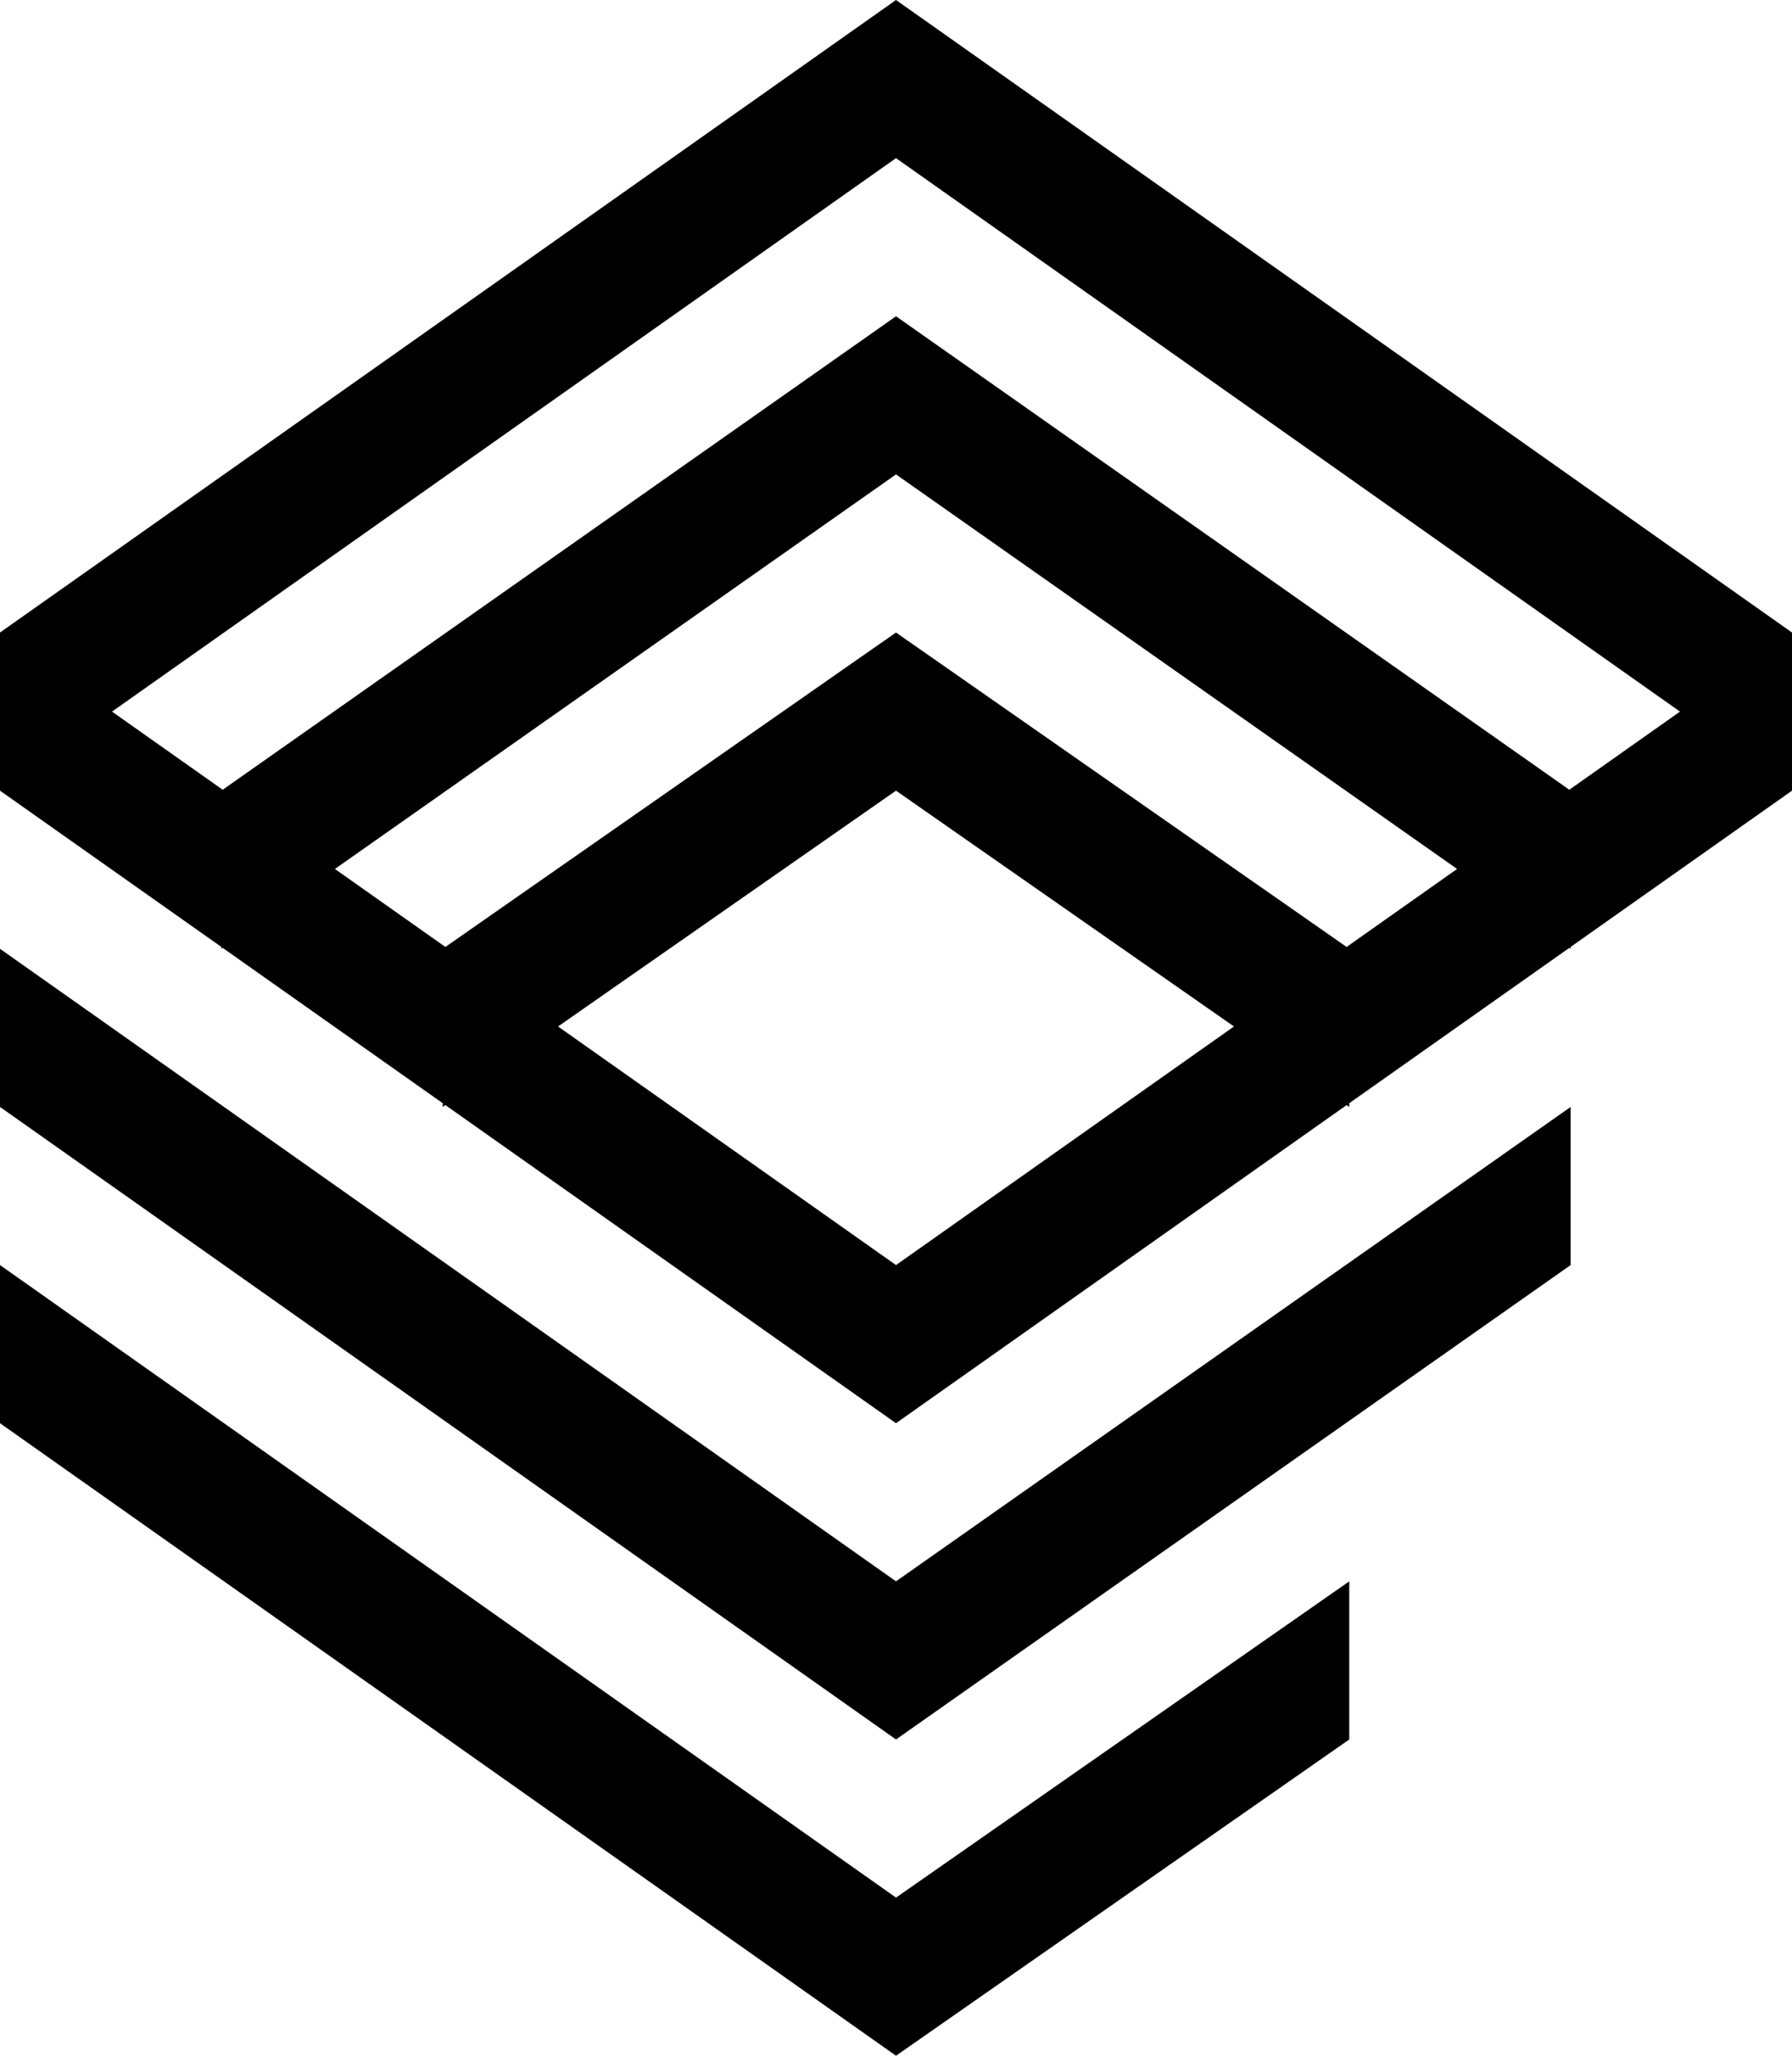
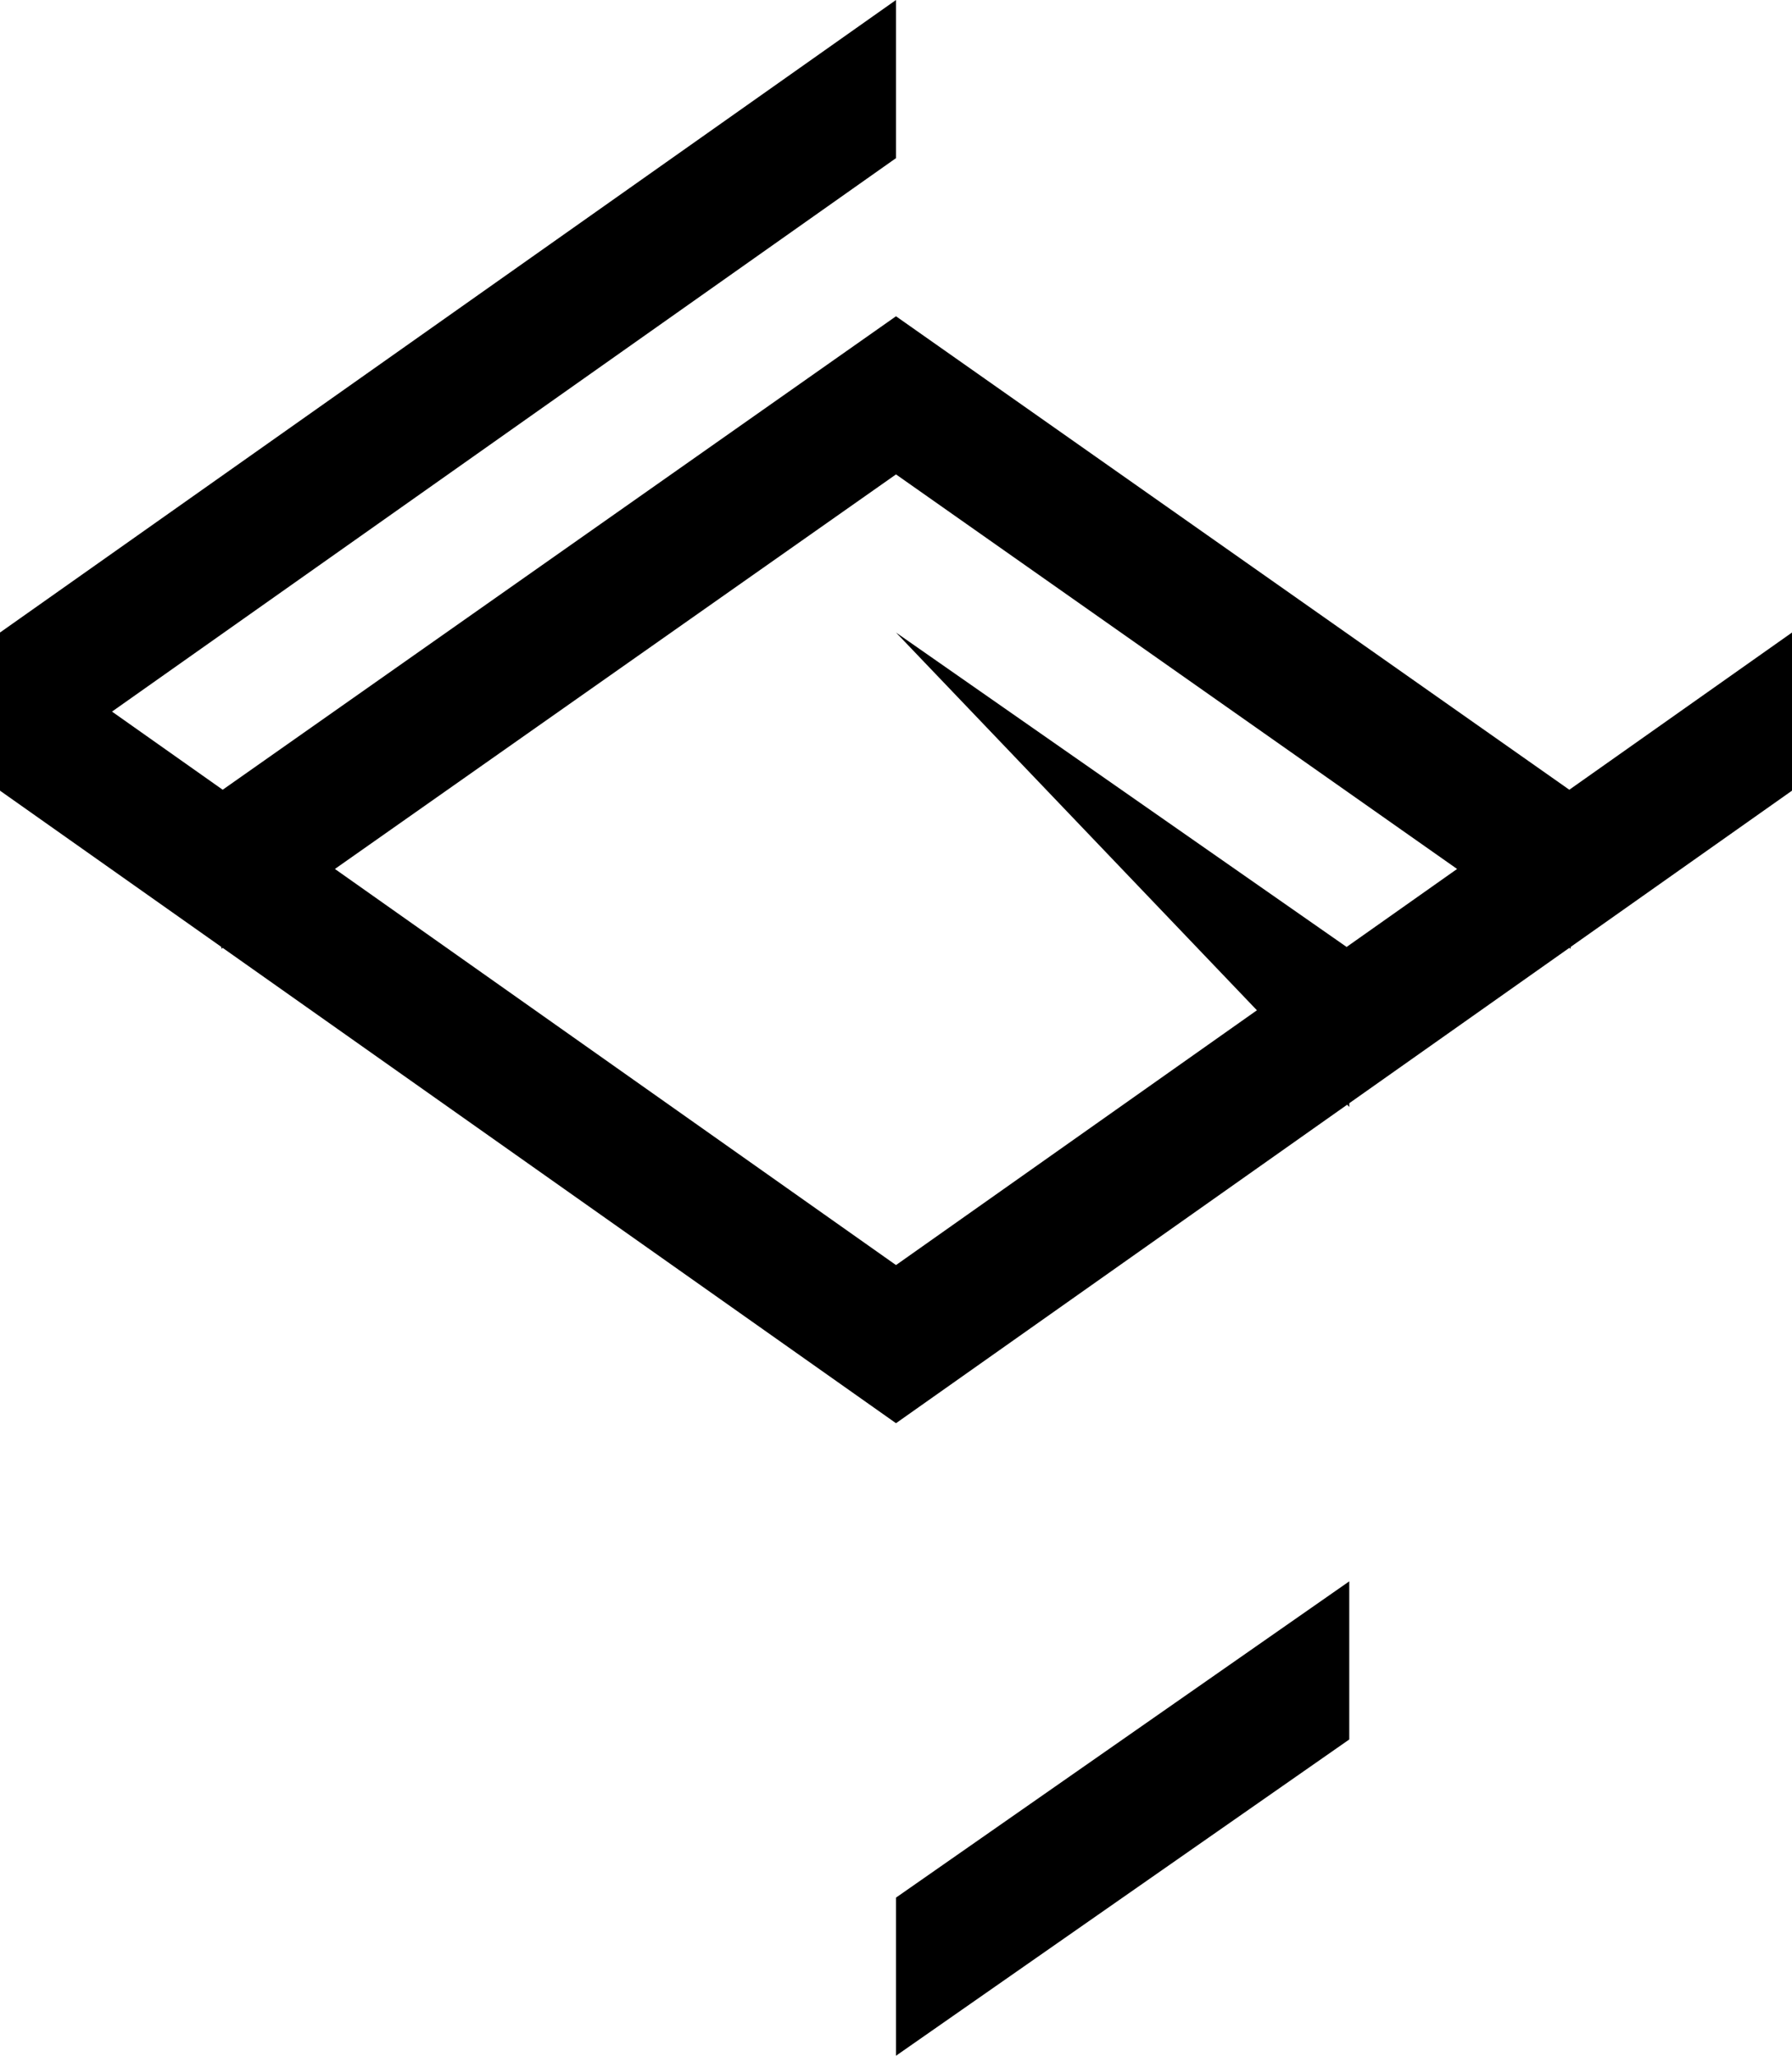
<svg xmlns="http://www.w3.org/2000/svg" width="223.18" height="256" viewBox="0 0 223.18 256">
  <g id="Amblem" transform="translate(-175 -66)">
    <g id="Left" transform="translate(175 66)">
      <path id="Path_1" data-name="Path 1" d="M0,78.769,111.59,0V19.692L0,98.462Z" />
      <path id="Path_2" data-name="Path 2" d="M21,59.077,105.021,0V19.692L21,78.769Z" transform="translate(6.569 39.385)" />
-       <path id="Path_3" data-name="Path 3" d="M42,39.385,98.451,0V19.692L42,59.077Z" transform="translate(13.138 78.769)" />
      <path id="Path_4" data-name="Path 4" d="M0,0,111.59,78.769V98.462L0,19.692Z" transform="translate(0 78.769)" />
-       <path id="Path_5" data-name="Path 5" d="M0,0,111.59,78.769V98.462L0,19.692Z" transform="translate(0 118.154)" />
-       <path id="Path_6" data-name="Path 6" d="M0,0,111.59,78.769V98.462L0,19.692Z" transform="translate(0 157.538)" />
    </g>
    <g id="Right" transform="translate(286.59 66)">
-       <path id="Path_1-2" data-name="Path 1" d="M111.59,78.769,0,0V19.692L111.59,98.462Z" />
      <path id="Path_2-2" data-name="Path 2" d="M105.021,59.077,21,0V19.692l84.021,59.077Z" transform="translate(-21 39.385)" />
-       <path id="Path_3-2" data-name="Path 3" d="M98.451,39.385,42,0V19.692L98.451,59.077Z" transform="translate(-42 78.769)" />
+       <path id="Path_3-2" data-name="Path 3" d="M98.451,39.385,42,0L98.451,59.077Z" transform="translate(-42 78.769)" />
      <path id="Path_4-2" data-name="Path 4" d="M111.59,0,0,78.769V98.462L111.59,19.692Z" transform="translate(0 78.769)" />
-       <path id="Path_5-2" data-name="Path 5" d="M84.021,15,0,74.077V93.769L84.021,34.692Z" transform="translate(0 122.846)" />
      <path id="Path_6-2" data-name="Path 6" d="M56.451,30,0,69.385V89.077L56.451,49.692Z" transform="translate(0 166.923)" />
    </g>
  </g>
</svg>